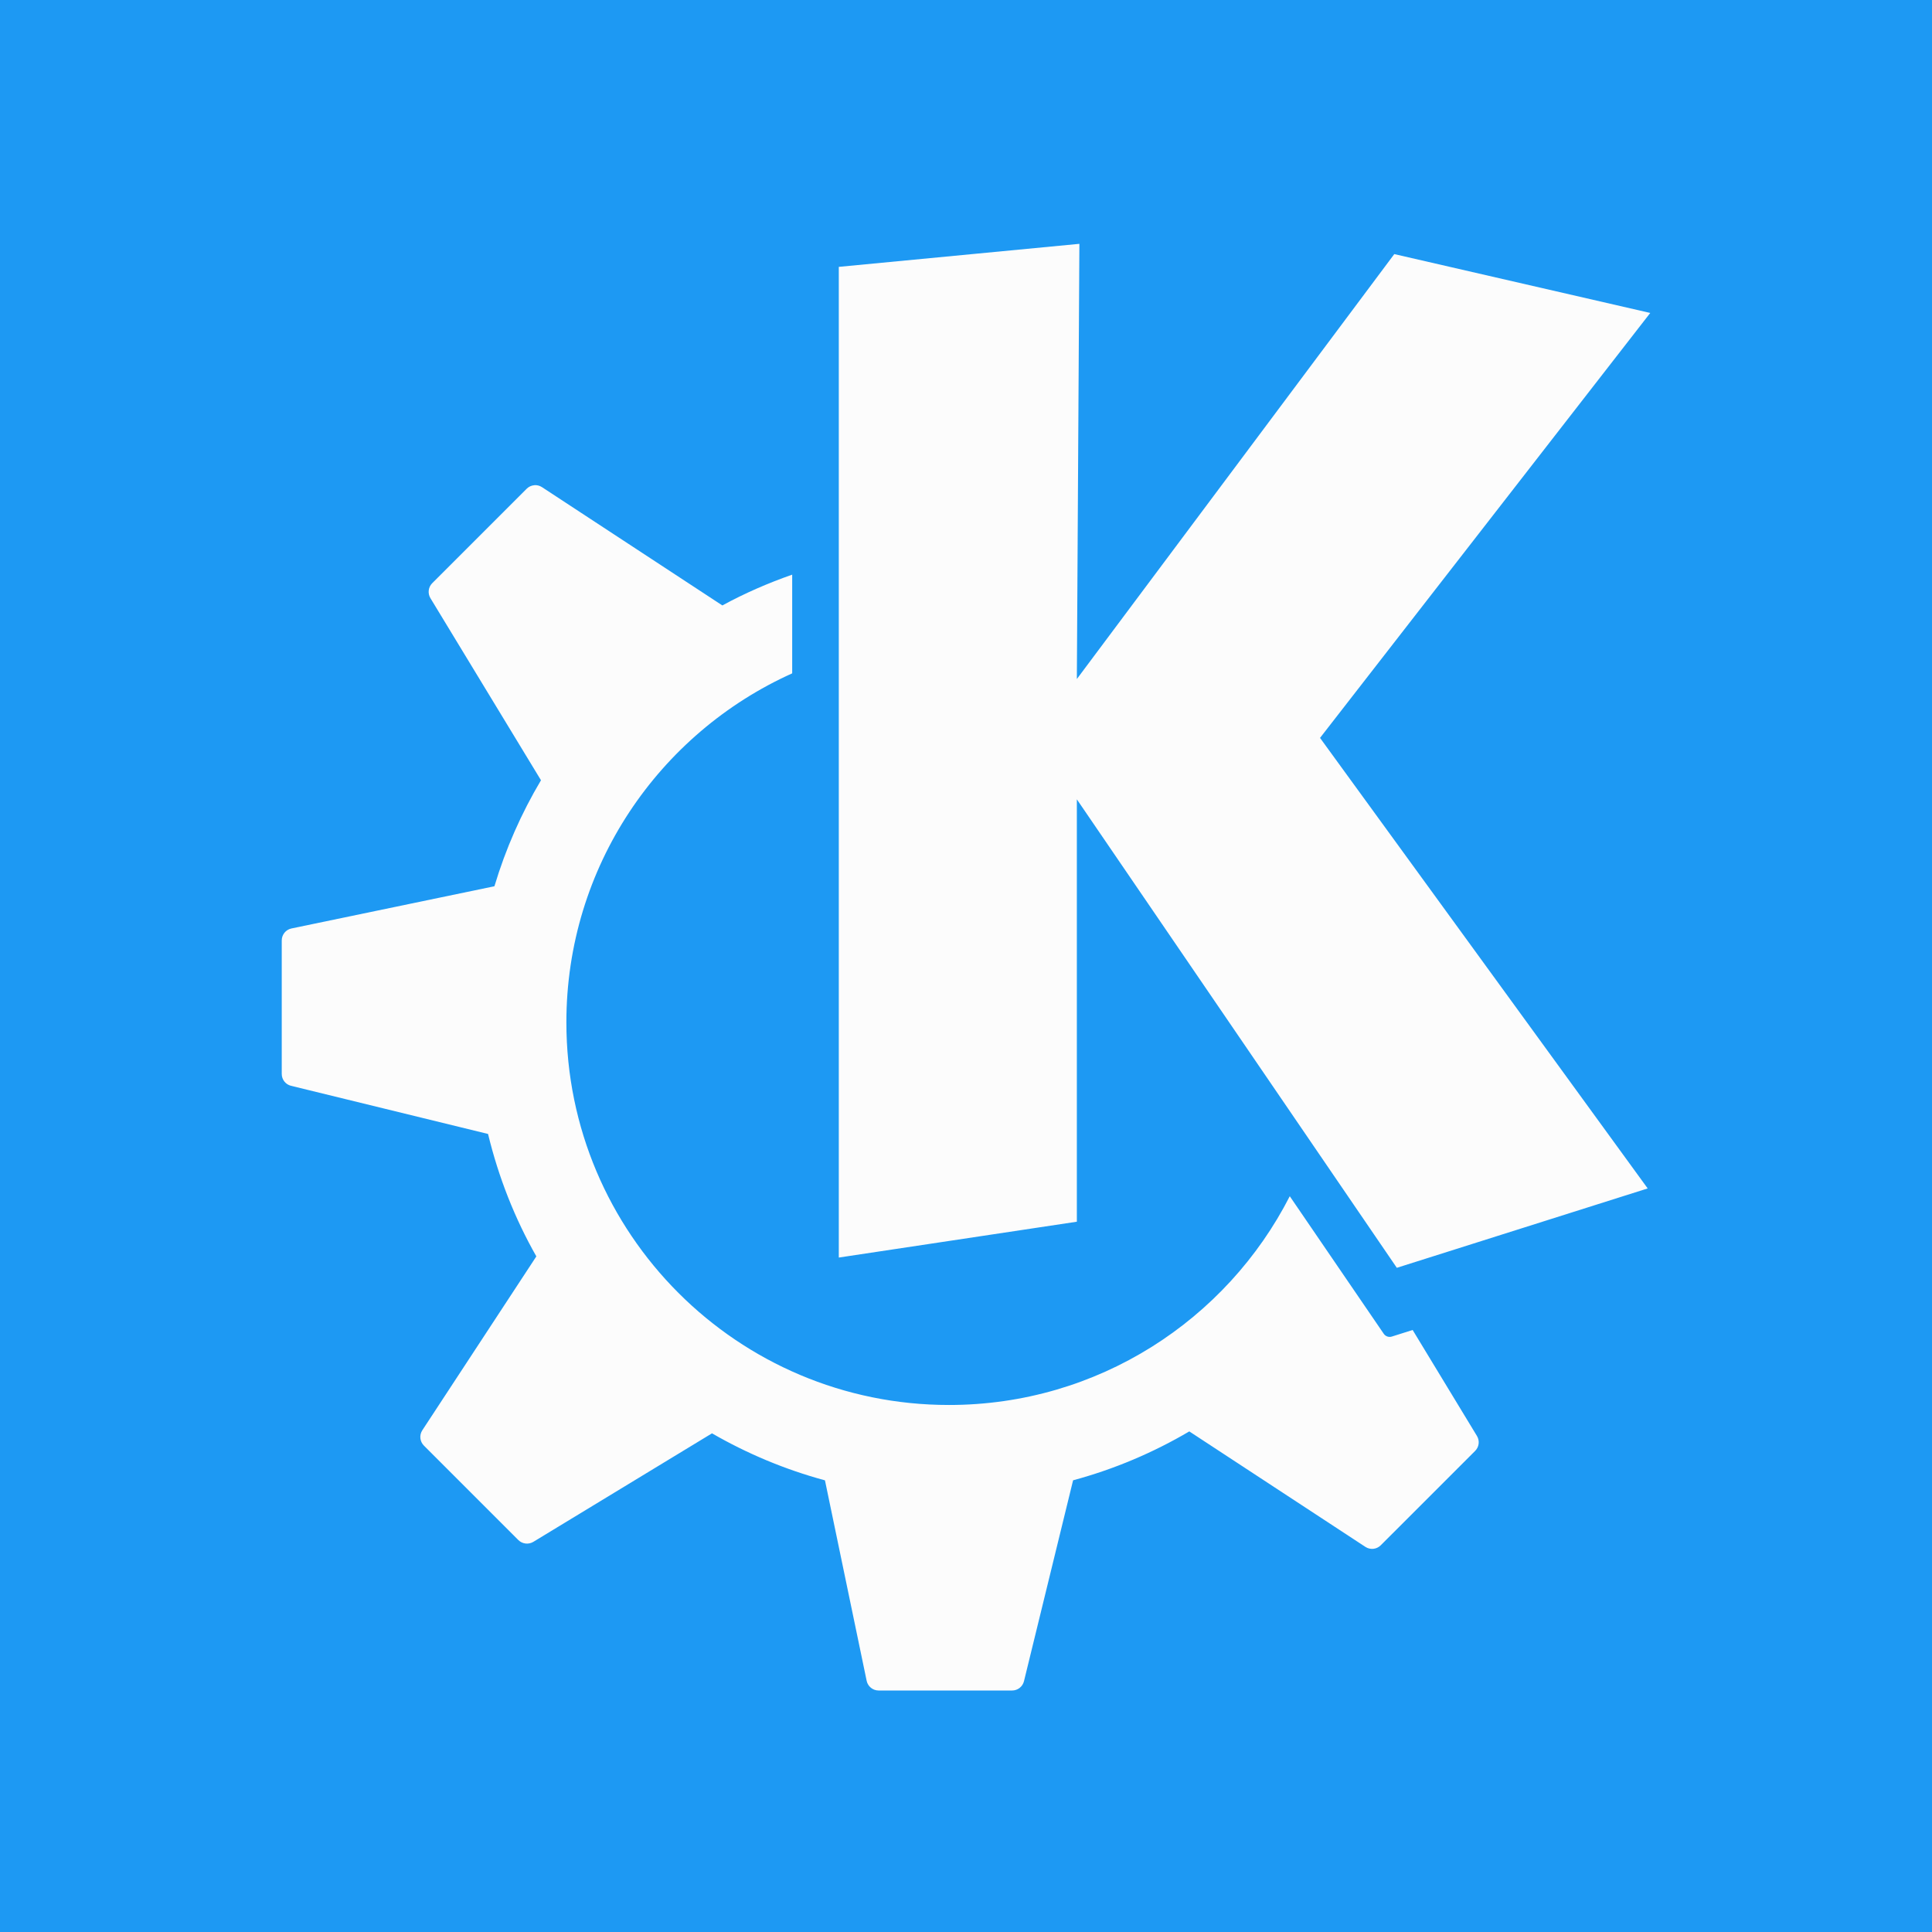
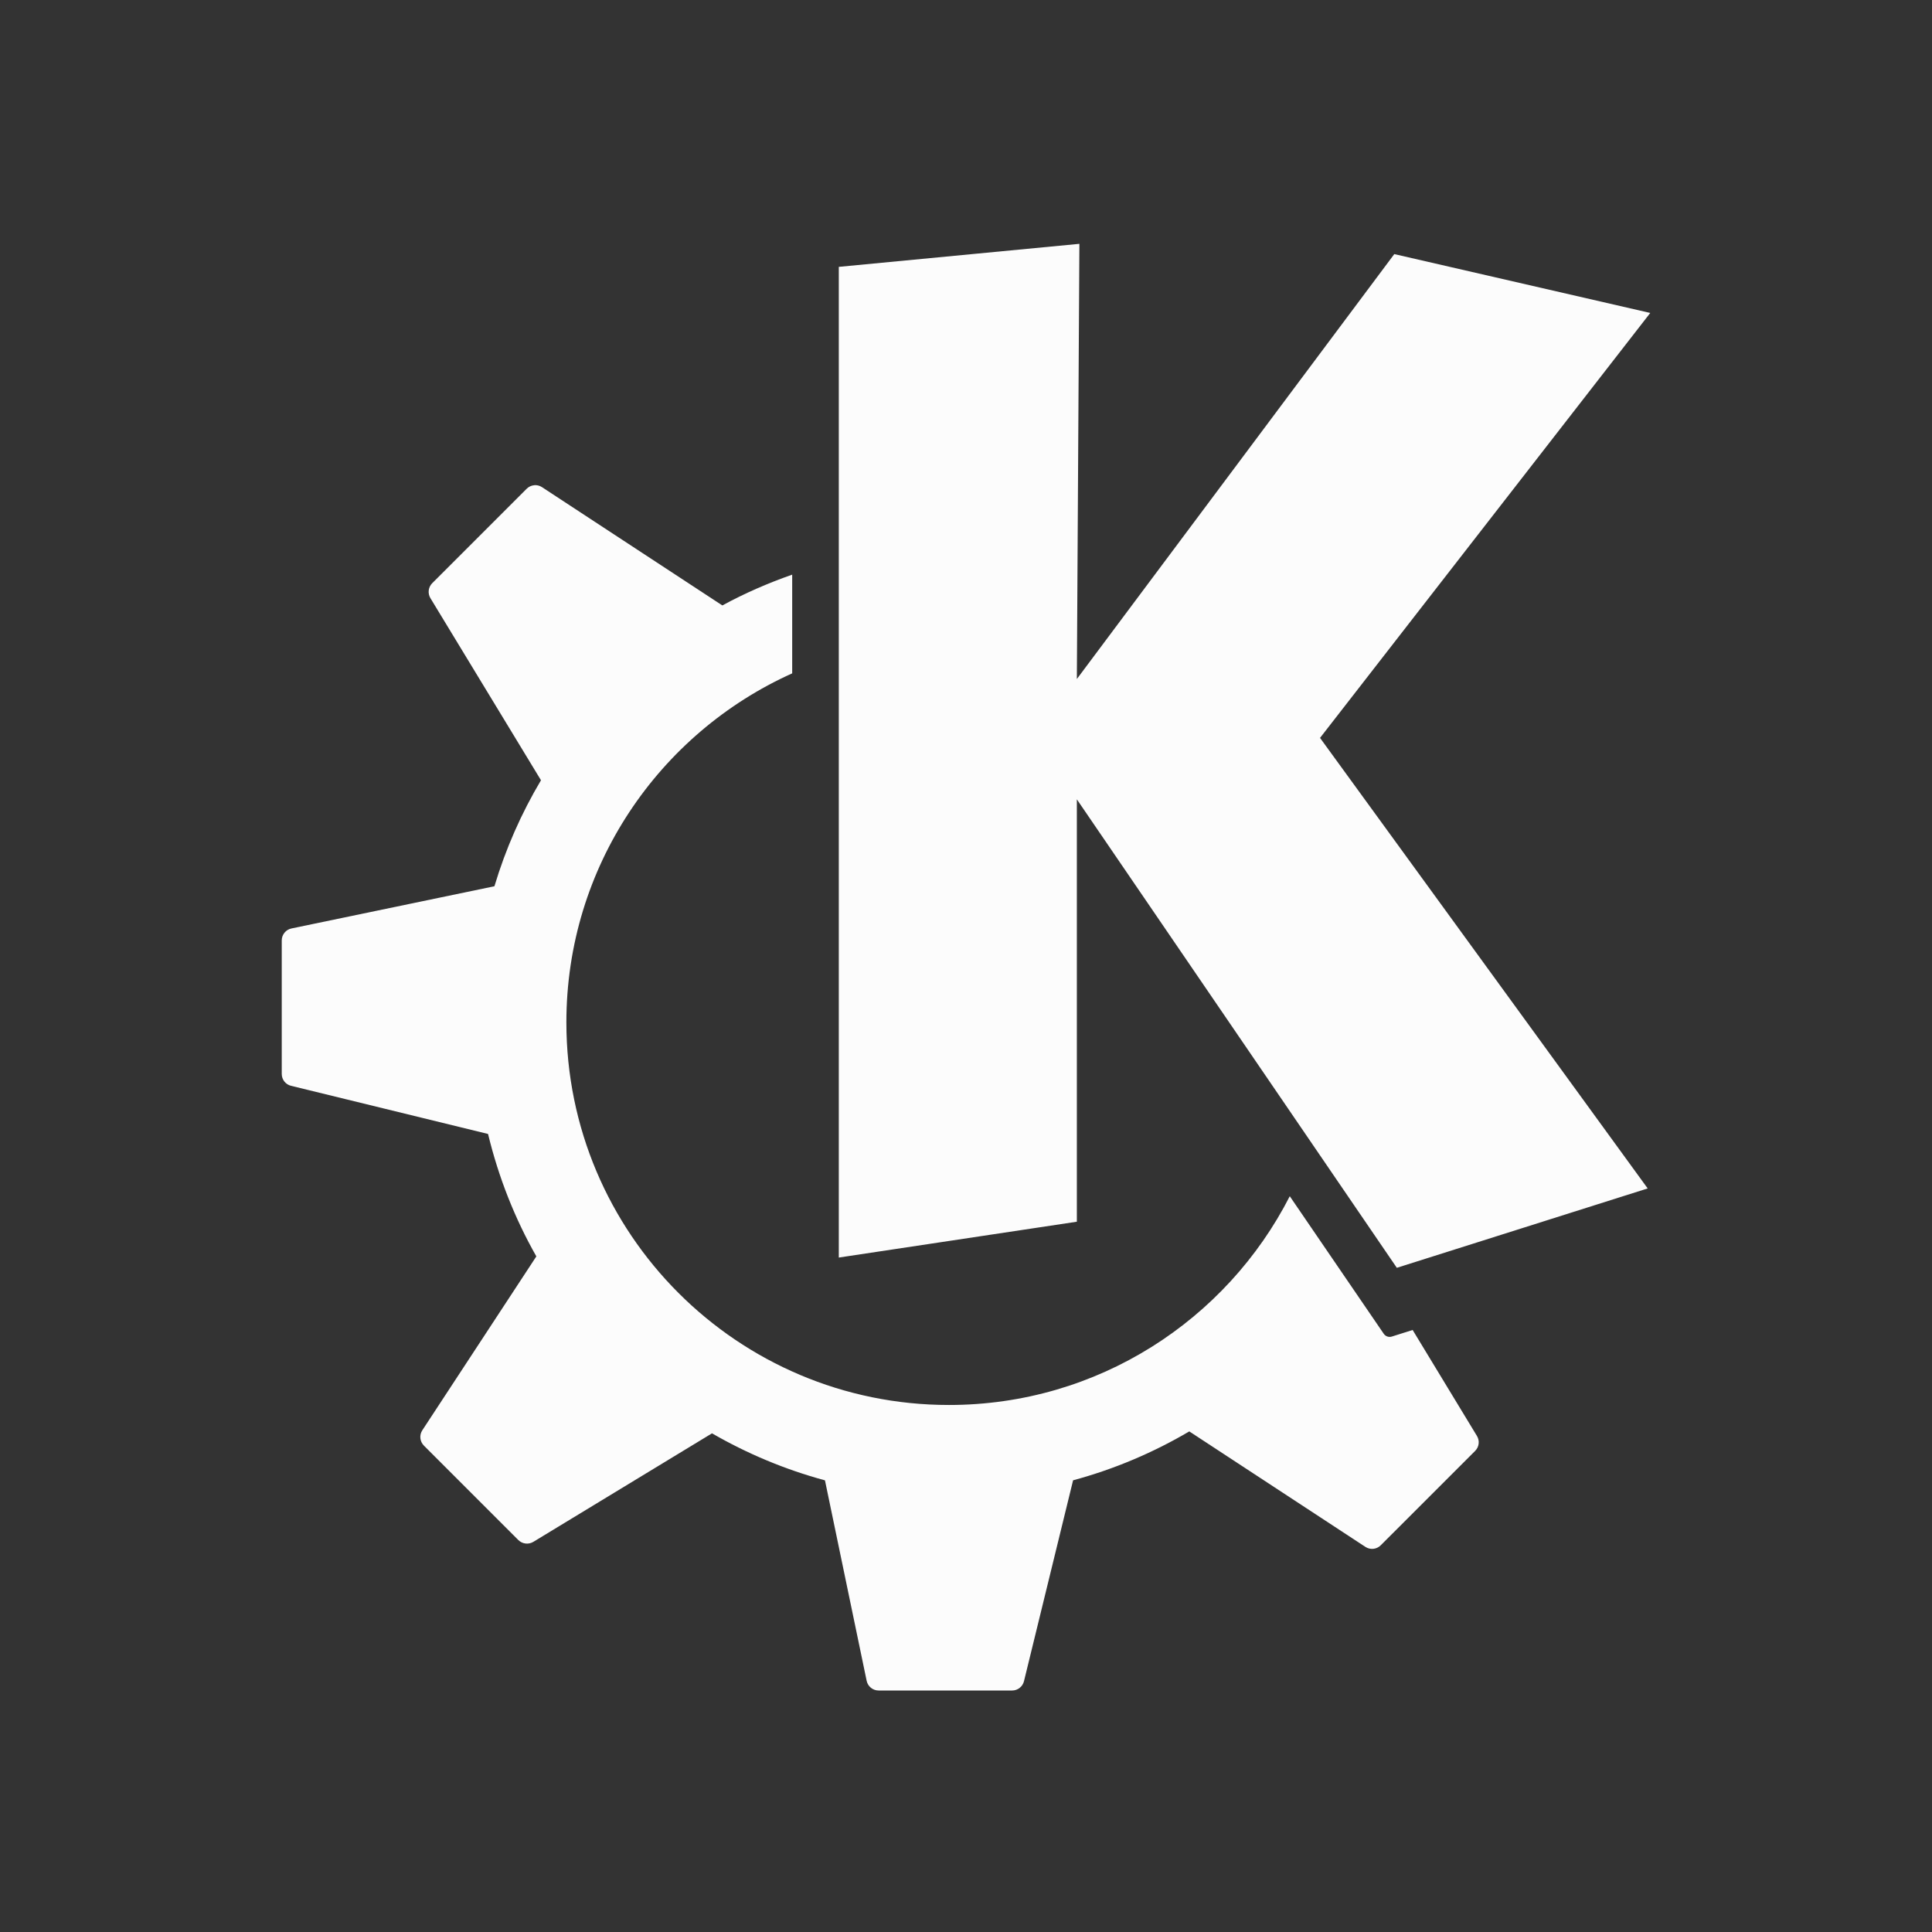
<svg xmlns="http://www.w3.org/2000/svg" width="256px" height="256px" viewBox="0 0 256 256" version="1.1" preserveAspectRatio="xMidYMid">
  <rect x="0" y="0" width="256" height="256" fill="#333333" stroke="none" />
  <g>
-     <polygon fill="#1D99F3" points="256 1.61927898e-14 256 256 0 256 0 0" />
    <path d="M143.025,32.309 L111.145,35.361 L111.145,166.632 L142.688,161.883 L142.688,105.915 L185.087,167.991 L218.327,157.473 L174.911,97.775 L218.667,41.467 L184.75,33.669 L142.689,89.974 L143.025,32.309 Z M70.762,64.298 C70.402,64.335 70.054,64.494 69.784,64.765 L57.272,77.275 C56.746,77.803 56.646,78.621 57.034,79.26 L71.683,103.387 C69.085,107.755 67.003,112.464 65.514,117.433 L38.621,123.026 C37.872,123.181 37.333,123.844 37.333,124.612 L37.333,142.305 C37.333,143.053 37.845,143.701 38.566,143.875 L64.669,150.255 C66.061,156.009 68.218,161.464 71.069,166.478 L55.96,189.517 C55.538,190.161 55.627,191.01 56.171,191.552 L68.679,204.062 C69.205,204.586 70.026,204.689 70.668,204.304 L94.344,189.924 C98.995,192.608 104.01,194.72 109.311,196.152 L114.835,222.712 C114.991,223.465 115.656,224 116.419,224 L134.113,224 C134.857,224 135.506,223.492 135.684,222.762 L142.19,196.147 C147.655,194.673 152.823,192.475 157.587,189.669 L180.919,204.967 C181.56,205.39 182.409,205.305 182.953,204.761 L195.465,192.251 C195.995,191.722 196.09,190.904 195.701,190.267 L187.183,176.23 L184.428,177.101 C184.026,177.228 183.588,177.078 183.351,176.728 C183.351,176.728 177.919,168.776 170.902,158.506 C162.515,174.922 145.45,186.167 125.744,186.167 C97.746,186.167 75.048,163.468 75.048,135.469 C75.048,114.872 87.333,97.158 104.969,89.223 L104.969,76.144 C101.759,77.267 98.656,78.621 95.709,80.226 C95.707,80.224 95.705,80.219 95.696,80.211 L71.815,64.549 C71.494,64.338 71.121,64.255 70.761,64.292 L70.762,64.298 Z" fill="#FCFCFC" />
  </g>
</svg>